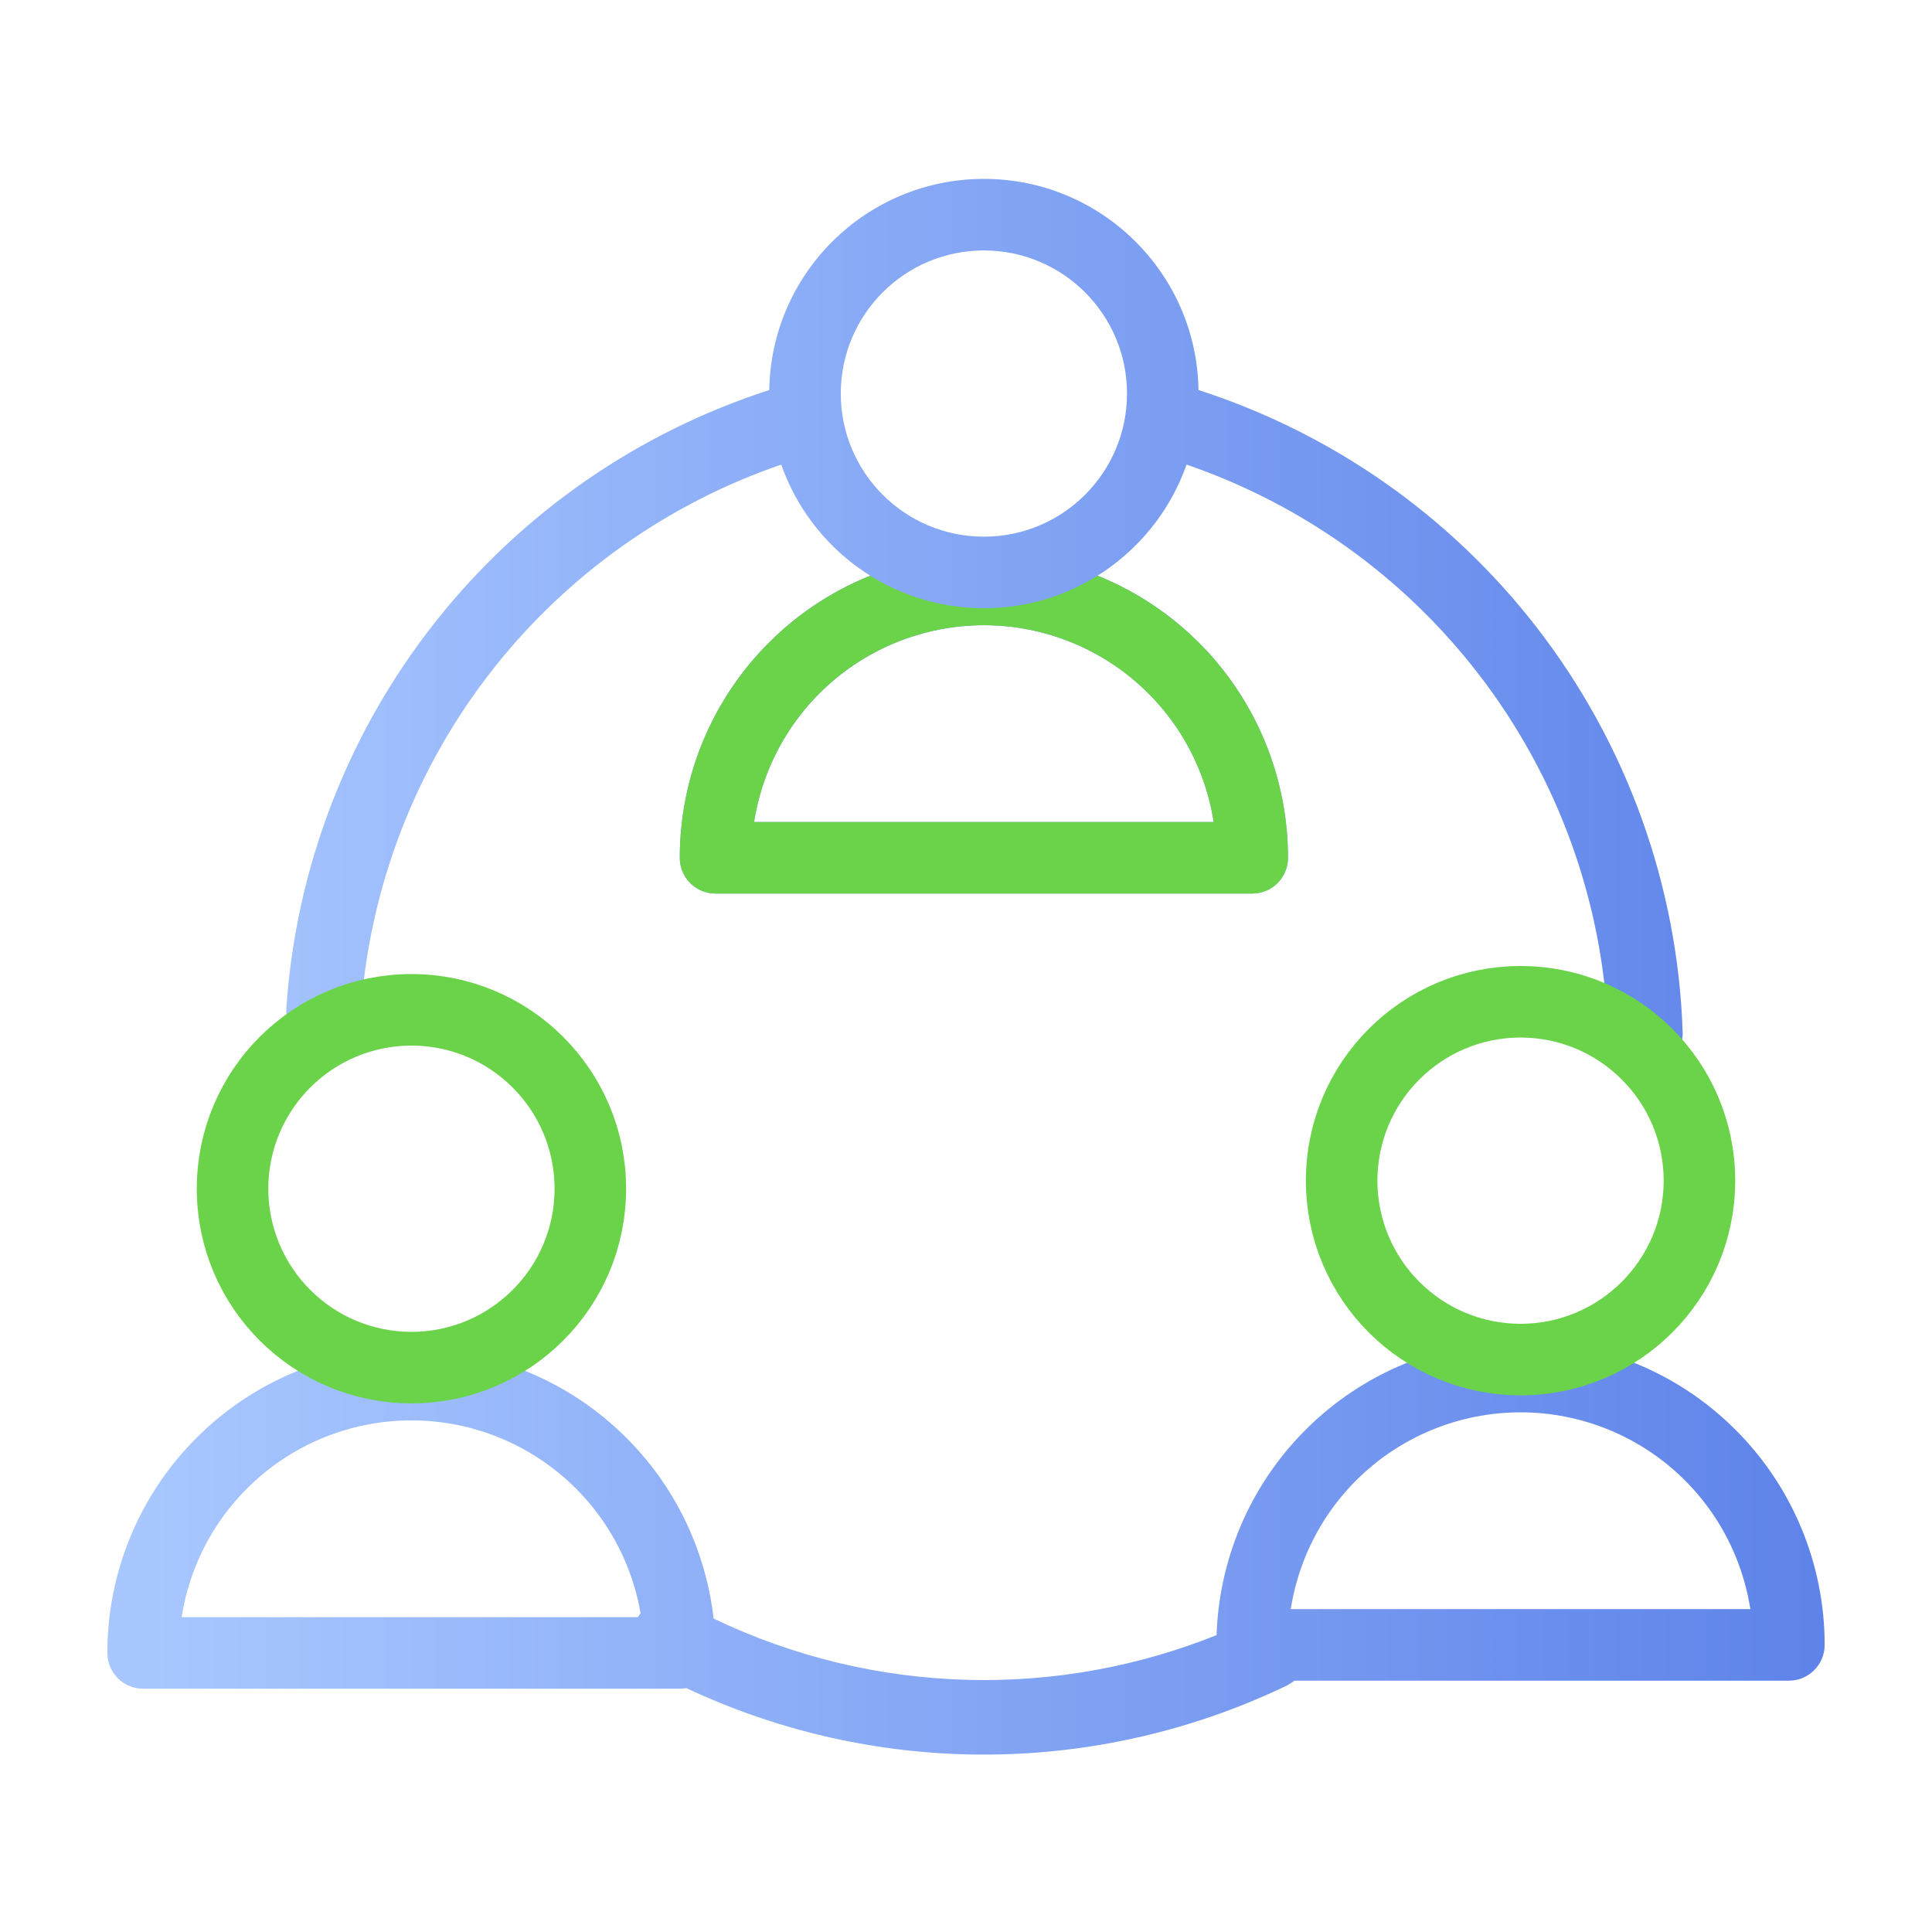
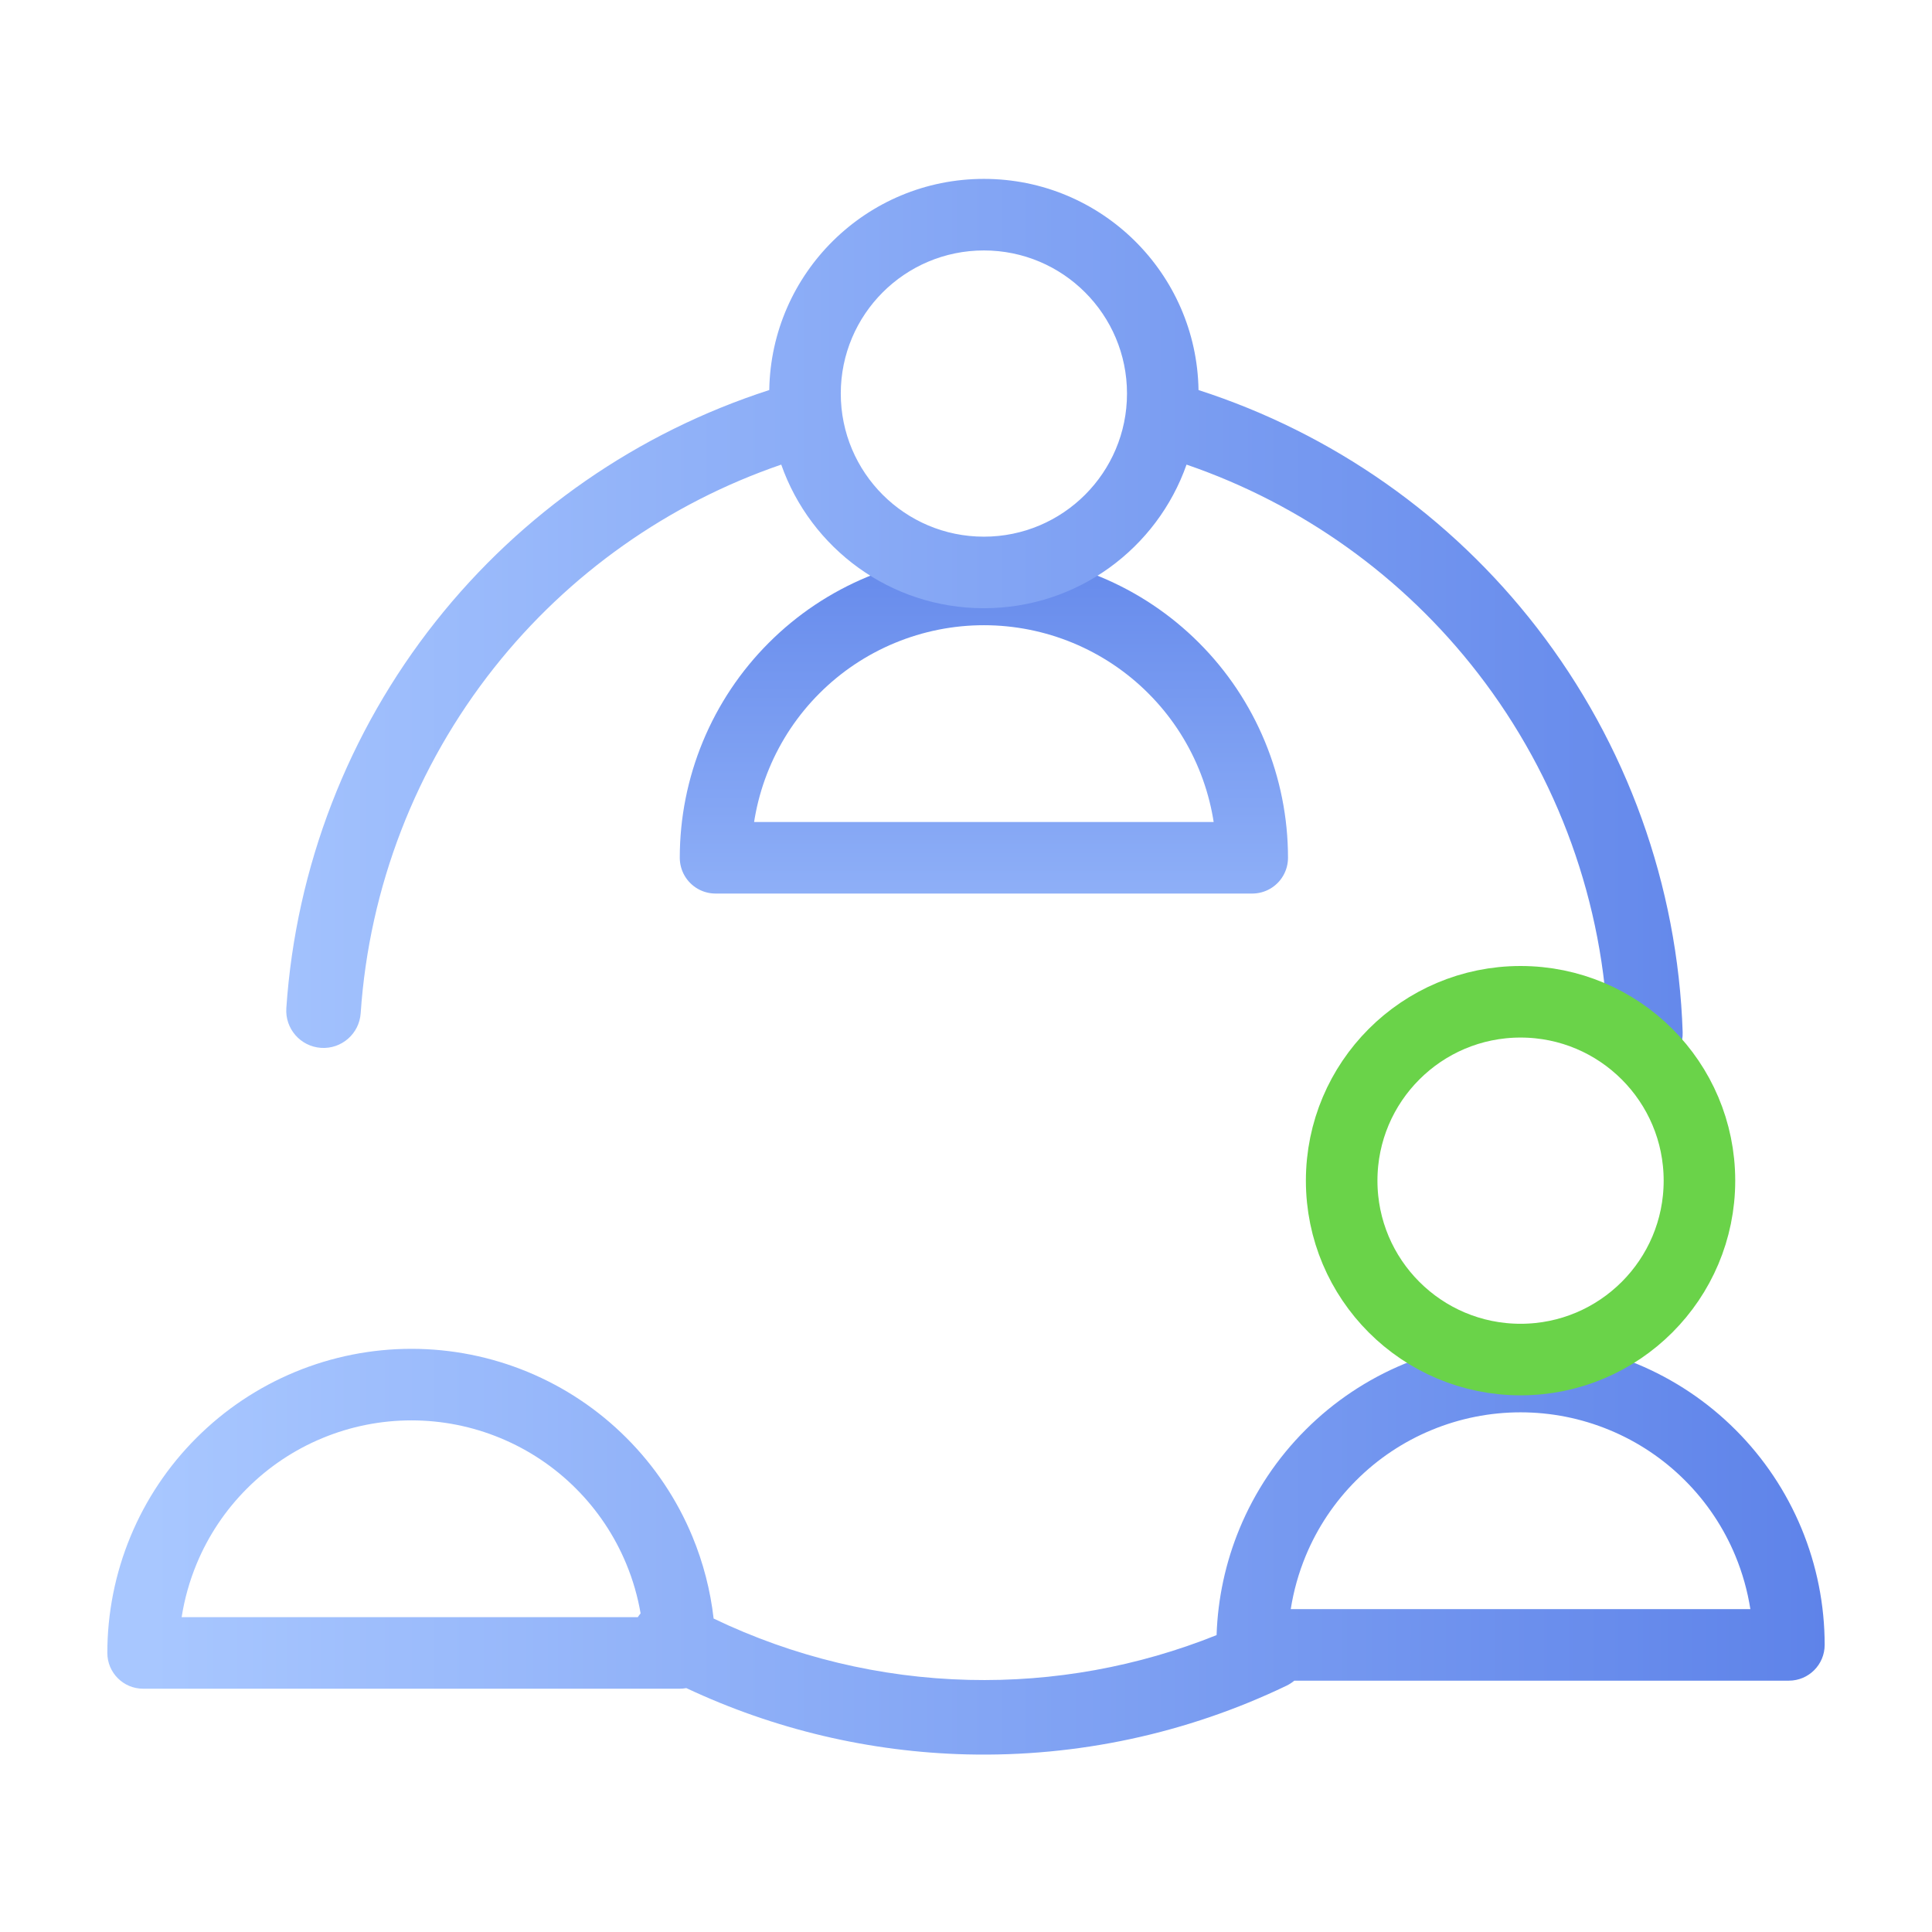
<svg xmlns="http://www.w3.org/2000/svg" width="54" height="54" viewBox="0 0 54 54" fill="none">
  <path d="M35 23.975C35 22.99 34.806 22.015 34.429 21.105C34.052 20.195 33.5 19.368 32.803 18.672C32.107 17.975 31.28 17.423 30.37 17.046C29.46 16.669 28.485 16.475 27.5 16.475C26.515 16.475 25.54 16.669 24.63 17.046C23.72 17.423 22.893 17.975 22.197 18.672C21.5 19.368 20.948 20.195 20.571 21.105C20.194 22.015 20 22.99 20 23.975L27.5 23.975H35Z" stroke="url(#paint0_linear_7523_90719)" stroke-width="2" stroke-linecap="round" stroke-linejoin="round" />
-   <path d="M35 23.975C35 22.99 34.806 22.015 34.429 21.105C34.052 20.195 33.5 19.368 32.803 18.672C32.107 17.975 31.28 17.423 30.37 17.046C29.46 16.669 28.485 16.475 27.5 16.475C26.515 16.475 25.54 16.669 24.63 17.046C23.72 17.423 22.893 17.975 22.197 18.672C21.5 19.368 20.948 20.195 20.571 21.105C20.194 22.015 20 22.99 20 23.975L27.5 23.975H35Z" stroke="#6AD349" stroke-width="2" stroke-linecap="round" stroke-linejoin="round" />
  <path fill-rule="evenodd" clip-rule="evenodd" d="M31.5 11C31.5 13.209 29.709 15 27.5 15C25.291 15 23.5 13.209 23.5 11C23.5 8.791 25.291 7 27.5 7C29.709 7 31.5 8.791 31.5 11ZM33.164 12.986C32.344 15.323 30.118 17 27.5 17C24.882 17 22.656 15.323 21.836 12.986C18.678 14.069 15.892 16.037 13.814 18.66C11.622 21.428 10.32 24.796 10.081 28.319C10.043 28.893 9.546 29.327 8.972 29.288C8.398 29.249 7.964 28.752 8.003 28.178C8.271 24.235 9.727 20.465 12.181 17.367C14.582 14.337 17.825 12.088 21.501 10.902C21.553 7.634 24.219 5 27.5 5C30.781 5 33.447 7.634 33.499 10.902C37.246 12.111 40.544 14.424 42.957 17.544C45.469 20.791 46.894 24.746 47.031 28.849C47.05 29.424 46.599 29.905 46.024 29.925C45.45 29.944 44.968 29.493 44.949 28.918C44.827 25.253 43.553 21.719 41.309 18.818C39.219 16.116 36.385 14.091 33.164 12.986ZM42.5 37.475C41.384 37.475 40.279 37.695 39.247 38.122C38.216 38.549 37.279 39.175 36.49 39.965C35.7 40.754 35.074 41.691 34.647 42.722C34.255 43.669 34.037 44.679 34.004 45.702C31.808 46.583 29.452 47.011 27.078 46.953C24.603 46.894 22.172 46.308 19.946 45.239C19.856 44.453 19.657 43.681 19.353 42.947C18.926 41.916 18.3 40.979 17.51 40.19C16.721 39.4 15.784 38.774 14.753 38.347C13.722 37.92 12.616 37.7 11.5 37.7C10.384 37.7 9.278 37.92 8.247 38.347C7.216 38.774 6.279 39.4 5.49 40.19C4.7 40.979 4.074 41.916 3.647 42.947C3.22 43.978 3 45.084 3 46.2C3 46.752 3.448 47.2 4 47.2H11.5H19C19.062 47.2 19.124 47.194 19.183 47.183C21.637 48.337 24.308 48.97 27.027 49.036C30.113 49.11 33.173 48.453 35.956 47.117C36.037 47.078 36.111 47.03 36.176 46.975H42.5H50C50.552 46.975 51 46.527 51 45.975C51 44.859 50.78 43.753 50.353 42.722C49.926 41.691 49.3 40.754 48.51 39.965C47.721 39.175 46.784 38.549 45.753 38.122C44.721 37.695 43.616 37.475 42.5 37.475ZM17.505 43.712C17.69 44.158 17.824 44.622 17.905 45.095C17.877 45.128 17.851 45.163 17.827 45.2H11.5H5.077C5.157 44.69 5.297 44.191 5.495 43.712C5.821 42.924 6.3 42.207 6.904 41.604C7.507 41 8.224 40.521 9.013 40.195C9.801 39.868 10.646 39.7 11.5 39.7C12.354 39.7 13.199 39.868 13.987 40.195C14.776 40.521 15.493 41 16.096 41.604C16.7 42.207 17.179 42.924 17.505 43.712ZM40.013 39.97C40.801 39.643 41.646 39.475 42.5 39.475C43.354 39.475 44.199 39.643 44.987 39.97C45.776 40.296 46.493 40.775 47.096 41.379C47.7 41.982 48.179 42.699 48.505 43.487C48.703 43.966 48.843 44.465 48.923 44.975H42.5H36.077C36.157 44.465 36.297 43.966 36.495 43.487C36.821 42.699 37.3 41.982 37.904 41.379C38.507 40.775 39.224 40.296 40.013 39.97Z" fill="url(#paint1_linear_7523_90719)" />
-   <ellipse cx="11.5" cy="33.225" rx="5" ry="5" transform="rotate(180 11.5 33.225)" stroke="#6AD349" stroke-width="2" />
  <ellipse cx="42.5" cy="33" rx="5" ry="5" transform="rotate(180 42.5 33)" stroke="#6AD349" stroke-width="2" />
  <defs>
    <linearGradient id="paint0_linear_7523_90719" x1="20.377" y1="31.096" x2="20.377" y2="10.475" gradientUnits="userSpaceOnUse">
      <stop stop-color="#A8C7FF" />
      <stop offset="1" stop-color="#5076E5" />
    </linearGradient>
    <linearGradient id="paint1_linear_7523_90719" x1="4.206" y1="47.929" x2="60.062" y2="47.929" gradientUnits="userSpaceOnUse">
      <stop stop-color="#A8C7FF" />
      <stop offset="1" stop-color="#5076E5" />
    </linearGradient>
  </defs>
</svg>